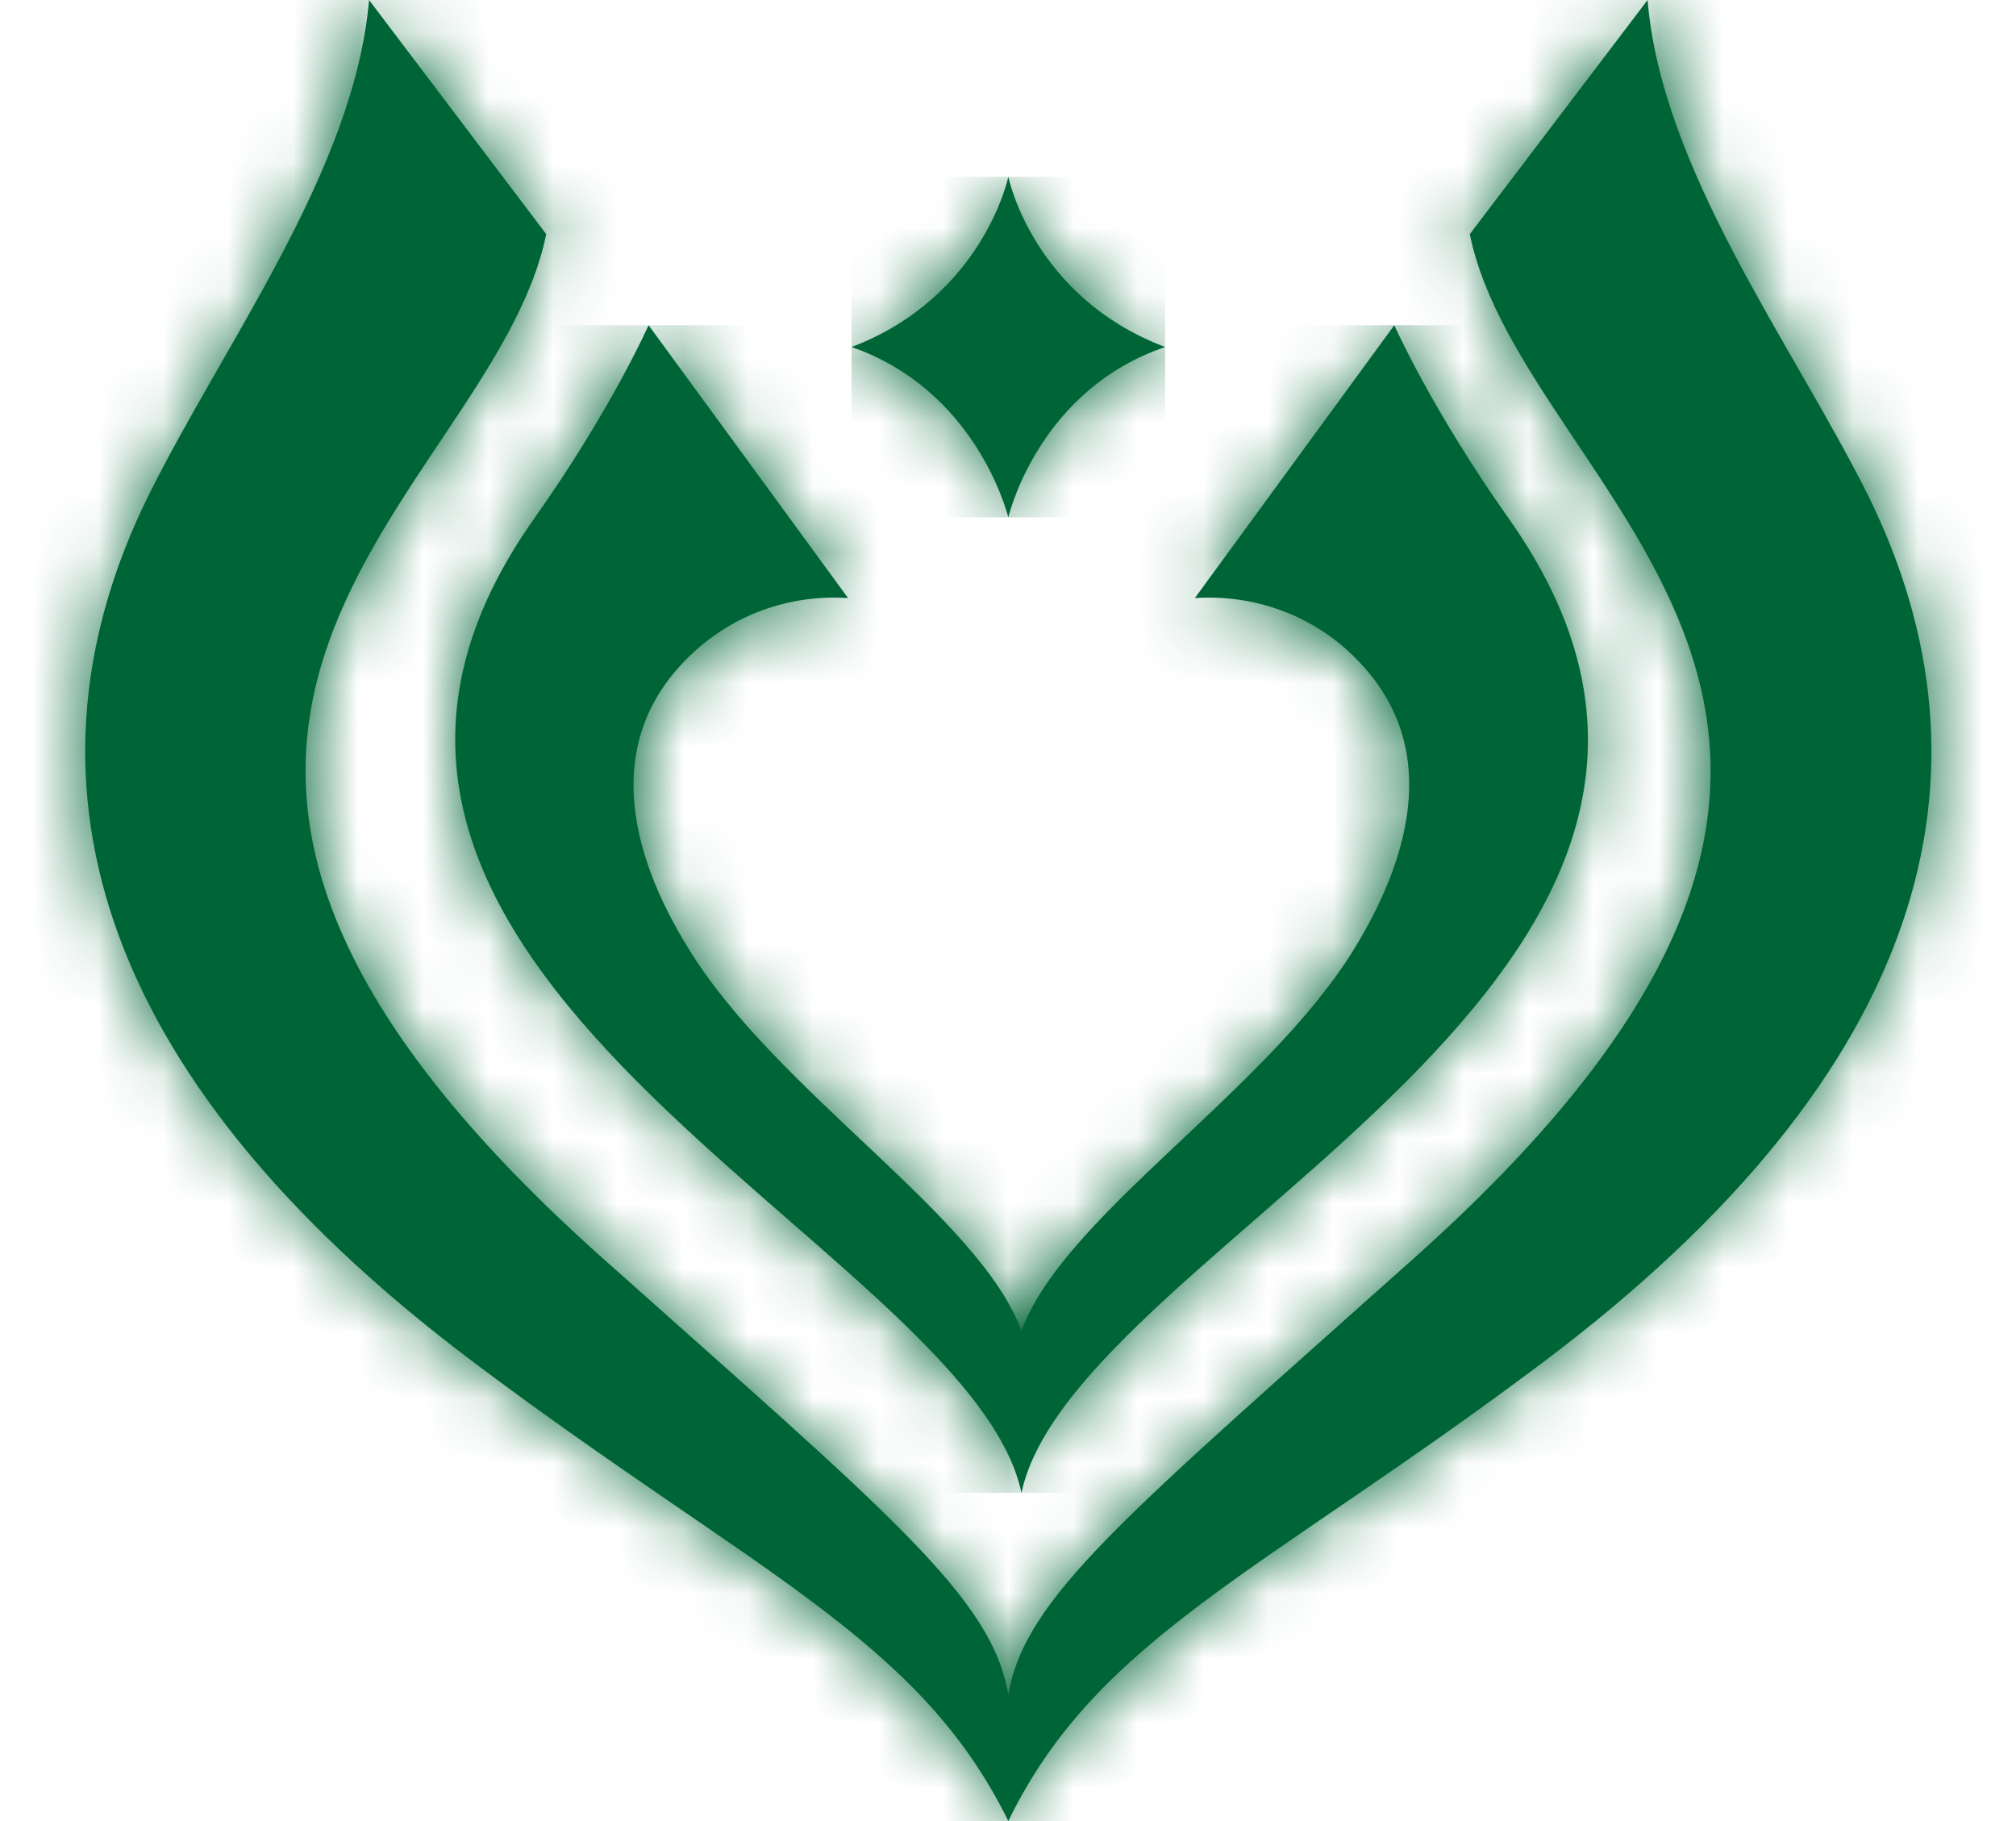
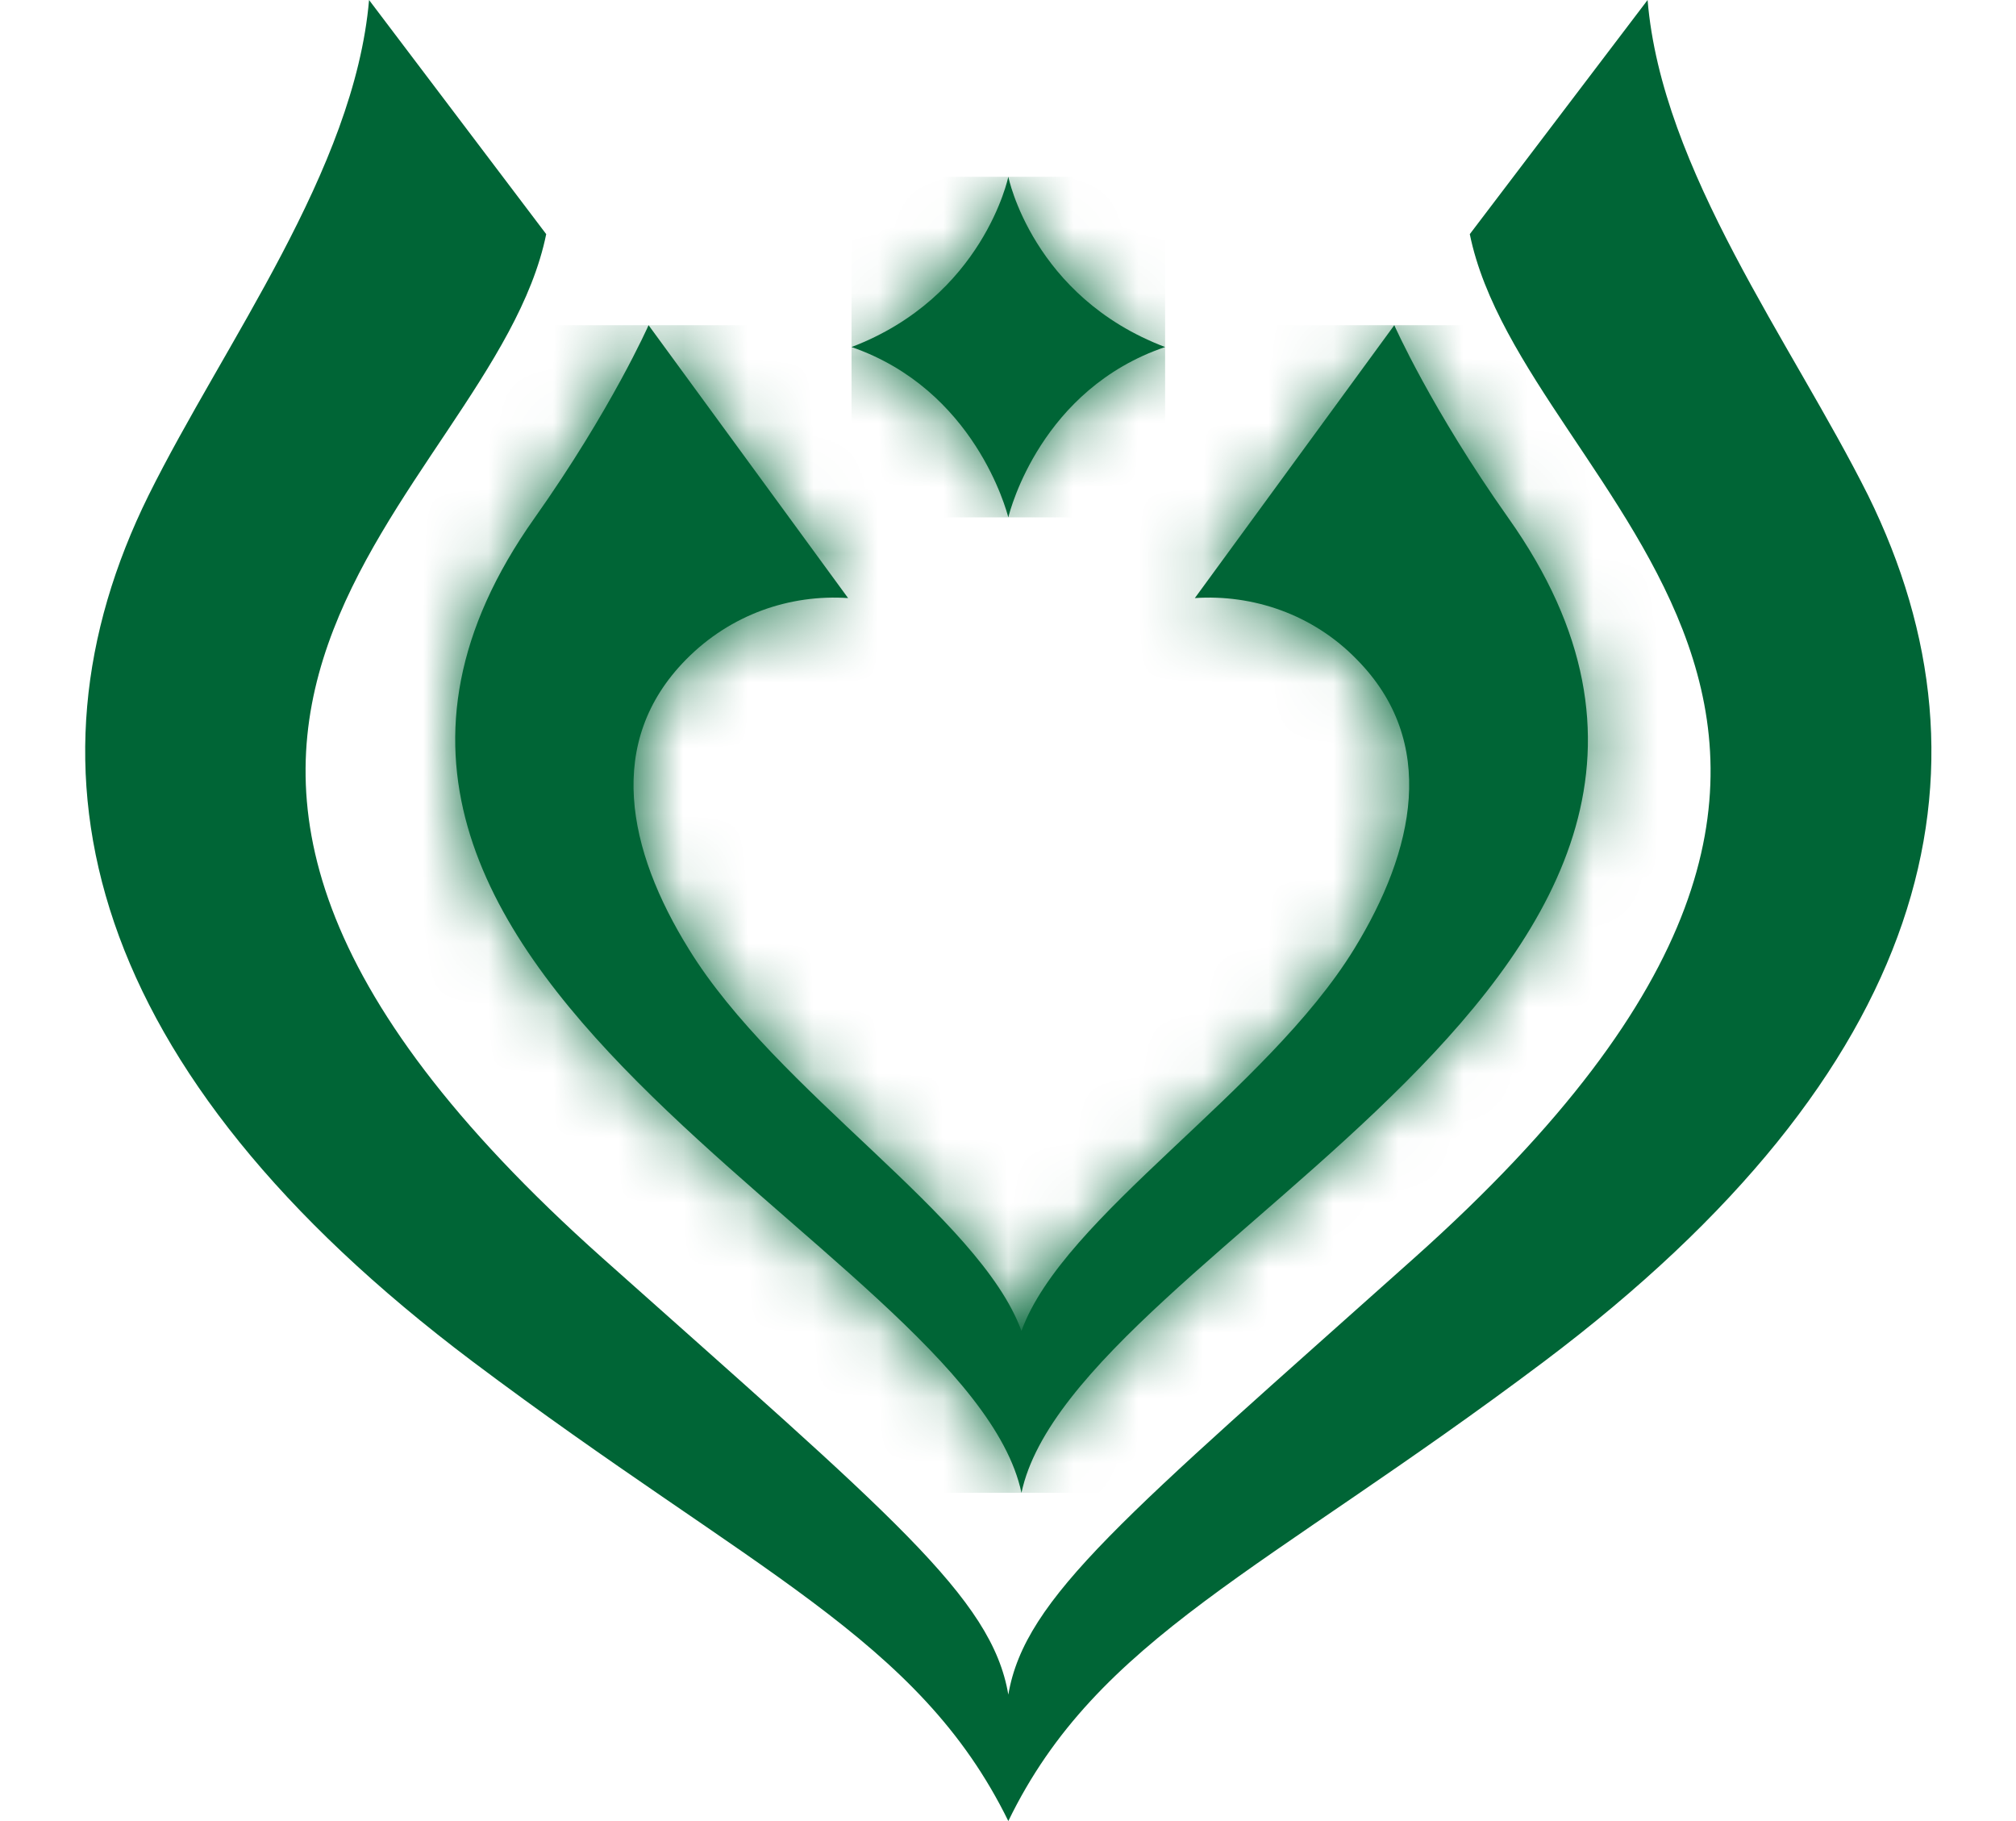
<svg xmlns="http://www.w3.org/2000/svg" width="31" height="28" viewBox="0 0 31 28" fill="none">
  <path d="M13.094 5.336C14.986 5.991 15.476 7.846 15.505 7.955C15.534 7.836 16.015 5.981 17.916 5.336C15.877 4.563 15.505 2.718 15.505 2.718C15.505 2.718 15.123 4.563 13.094 5.336Z" fill="#006536" />
  <mask id="mask0_231_900" style="mask-type:luminance" maskUnits="userSpaceOnUse" x="13" y="2" width="5" height="6">
    <path d="M13.094 5.336C14.986 5.991 15.476 7.846 15.505 7.955C15.534 7.836 16.015 5.981 17.916 5.336C15.877 4.563 15.505 2.718 15.505 2.718C15.505 2.718 15.123 4.563 13.094 5.336Z" fill="white" />
  </mask>
  <g mask="url(#mask0_231_900)">
    <path d="M17.916 2.718H13.094V7.955H17.916V2.718Z" fill="#006536" />
  </g>
  <path d="M22.601 3.6C23.434 7.687 31 11.079 21.748 19.341C17.298 23.319 15.76 24.558 15.505 26.056C15.25 24.558 13.711 23.308 9.262 19.341C-7.79629e-05 11.079 7.566 7.687 8.399 3.6L5.675 0C5.449 2.618 3.45 5.267 2.284 7.617C0.186 11.863 1.313 16.455 7.272 20.938C11.575 24.171 14.123 25.183 15.505 28C16.877 25.173 19.435 24.171 23.738 20.938C29.696 16.455 30.823 11.873 28.726 7.617C27.55 5.267 25.551 2.618 25.335 0L22.601 3.6Z" fill="#006536" />
  <mask id="mask1_231_900" style="mask-type:luminance" maskUnits="userSpaceOnUse" x="1" y="0" width="29" height="28">
    <path d="M22.601 3.6C23.434 7.687 31 11.079 21.748 19.341C17.298 23.319 15.76 24.558 15.505 26.056C15.25 24.558 13.711 23.308 9.262 19.341C-7.79629e-05 11.079 7.566 7.687 8.399 3.6L5.675 0C5.449 2.618 3.45 5.267 2.284 7.617C0.186 11.863 1.313 16.455 7.272 20.938C11.575 24.171 14.123 25.183 15.505 28C16.877 25.173 19.435 24.171 23.738 20.938C29.696 16.455 30.823 11.873 28.726 7.617C27.55 5.267 25.551 2.618 25.335 0L22.601 3.6Z" fill="white" />
  </mask>
  <g mask="url(#mask1_231_900)">
-     <path d="M31 0L0 0L0 28H31V0Z" fill="#006536" />
-   </g>
+     </g>
  <path d="M18.373 9.196C19.265 9.136 20.186 9.444 20.862 10.138C22.117 11.407 21.754 13.074 20.823 14.591C19.47 16.793 16.354 18.688 15.707 20.463C15.06 18.698 11.943 16.793 10.591 14.591C9.65 13.074 9.297 11.407 10.552 10.138C11.238 9.444 12.149 9.136 13.041 9.196L9.973 5C9.973 5 9.405 6.289 8.219 7.966C3.279 14.938 14.893 19.124 15.707 22.953C16.52 19.124 28.144 14.948 23.195 7.966C22.009 6.289 21.44 5 21.44 5L18.373 9.196Z" fill="#006536" />
  <mask id="mask2_231_900" style="mask-type:luminance" maskUnits="userSpaceOnUse" x="7" y="5" width="18" height="18">
    <path d="M18.373 9.196C19.265 9.136 20.186 9.444 20.862 10.138C22.117 11.407 21.754 13.074 20.823 14.591C19.47 16.793 16.354 18.688 15.707 20.463C15.06 18.698 11.943 16.793 10.591 14.591C9.65 13.074 9.297 11.407 10.552 10.138C11.238 9.444 12.149 9.136 13.041 9.196L9.973 5C9.973 5 9.405 6.289 8.219 7.966C3.279 14.938 14.893 19.124 15.707 22.953C16.52 19.124 28.144 14.948 23.195 7.966C22.009 6.289 21.44 5 21.44 5L18.373 9.196Z" fill="white" />
  </mask>
  <g mask="url(#mask2_231_900)">
    <path d="M28.134 5H3.27V22.953H28.134V5Z" fill="#006536" />
  </g>
</svg>